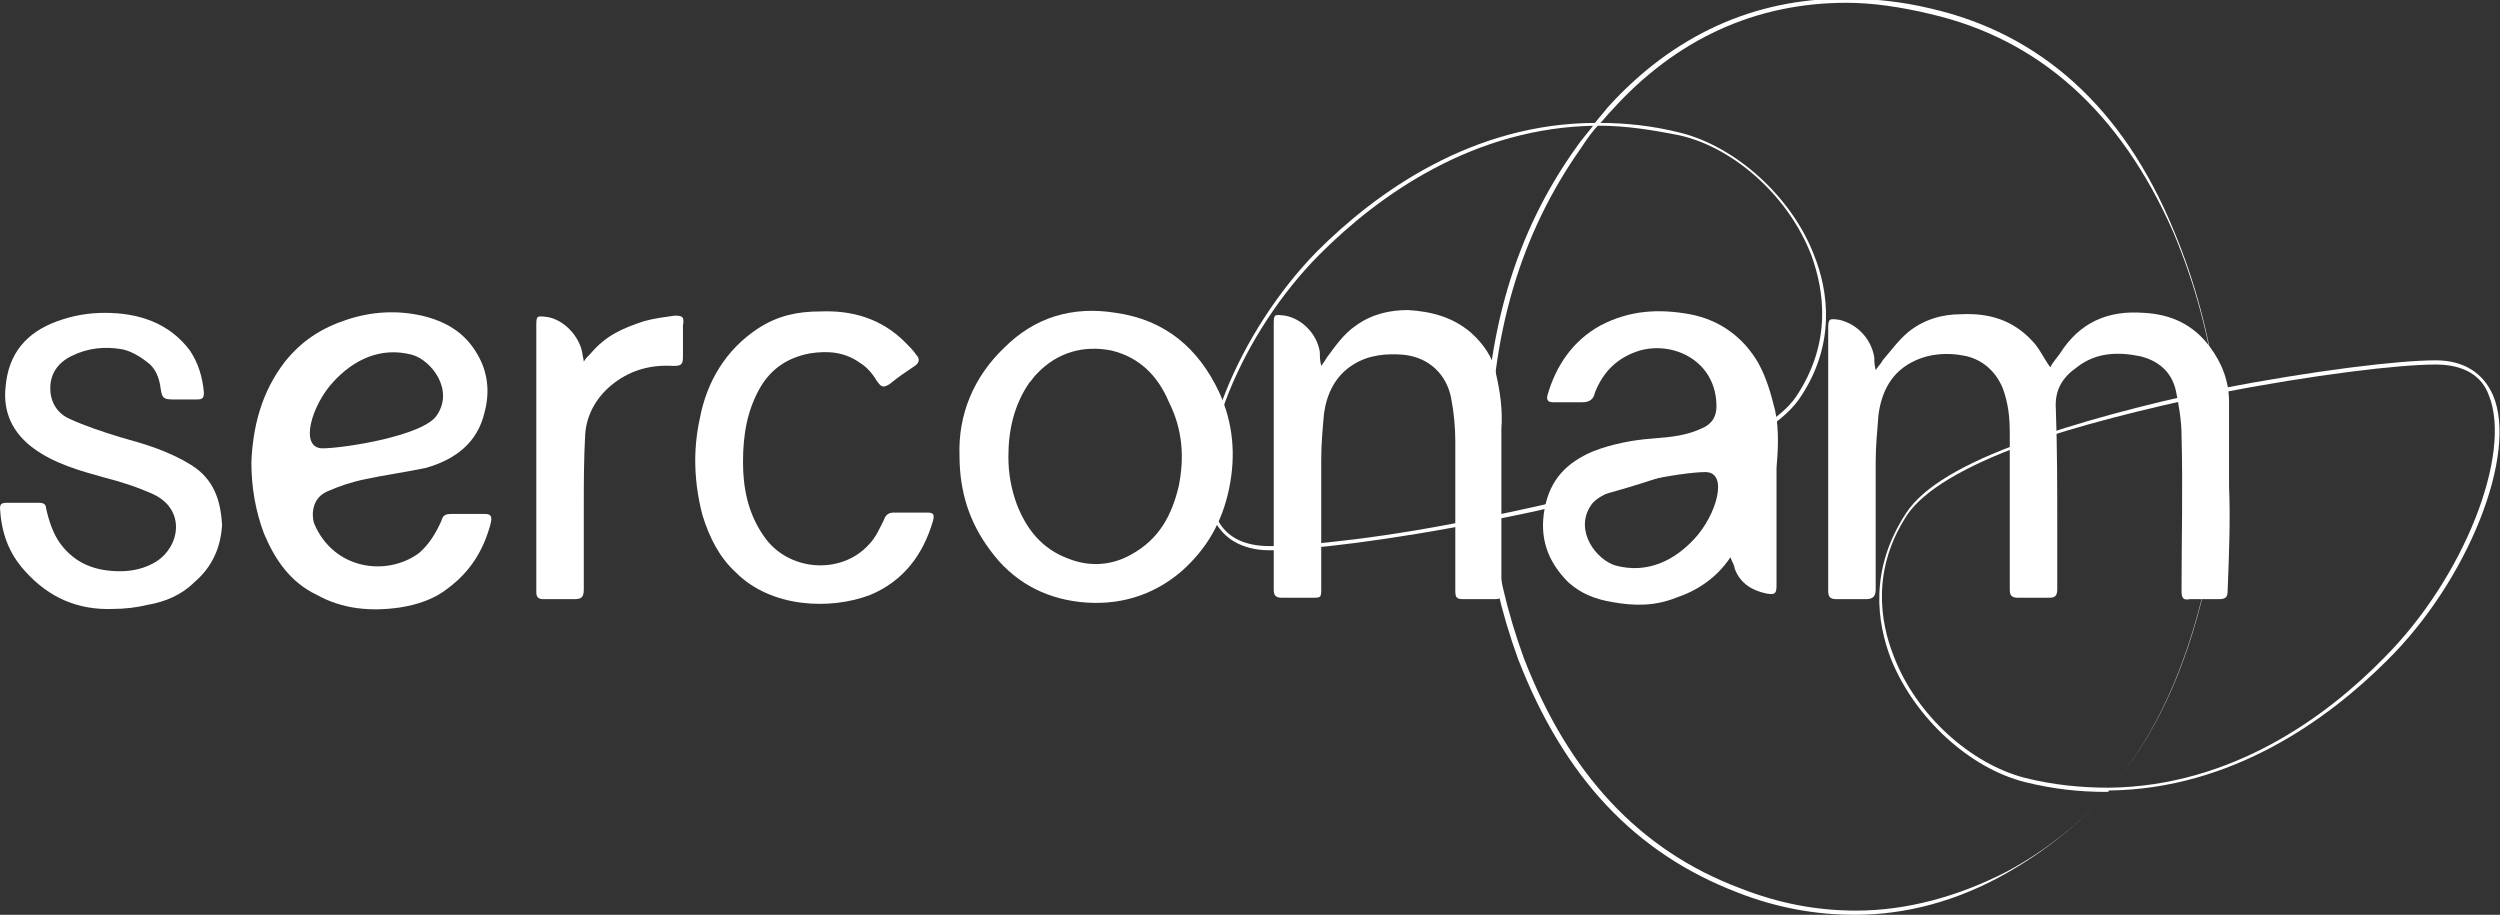
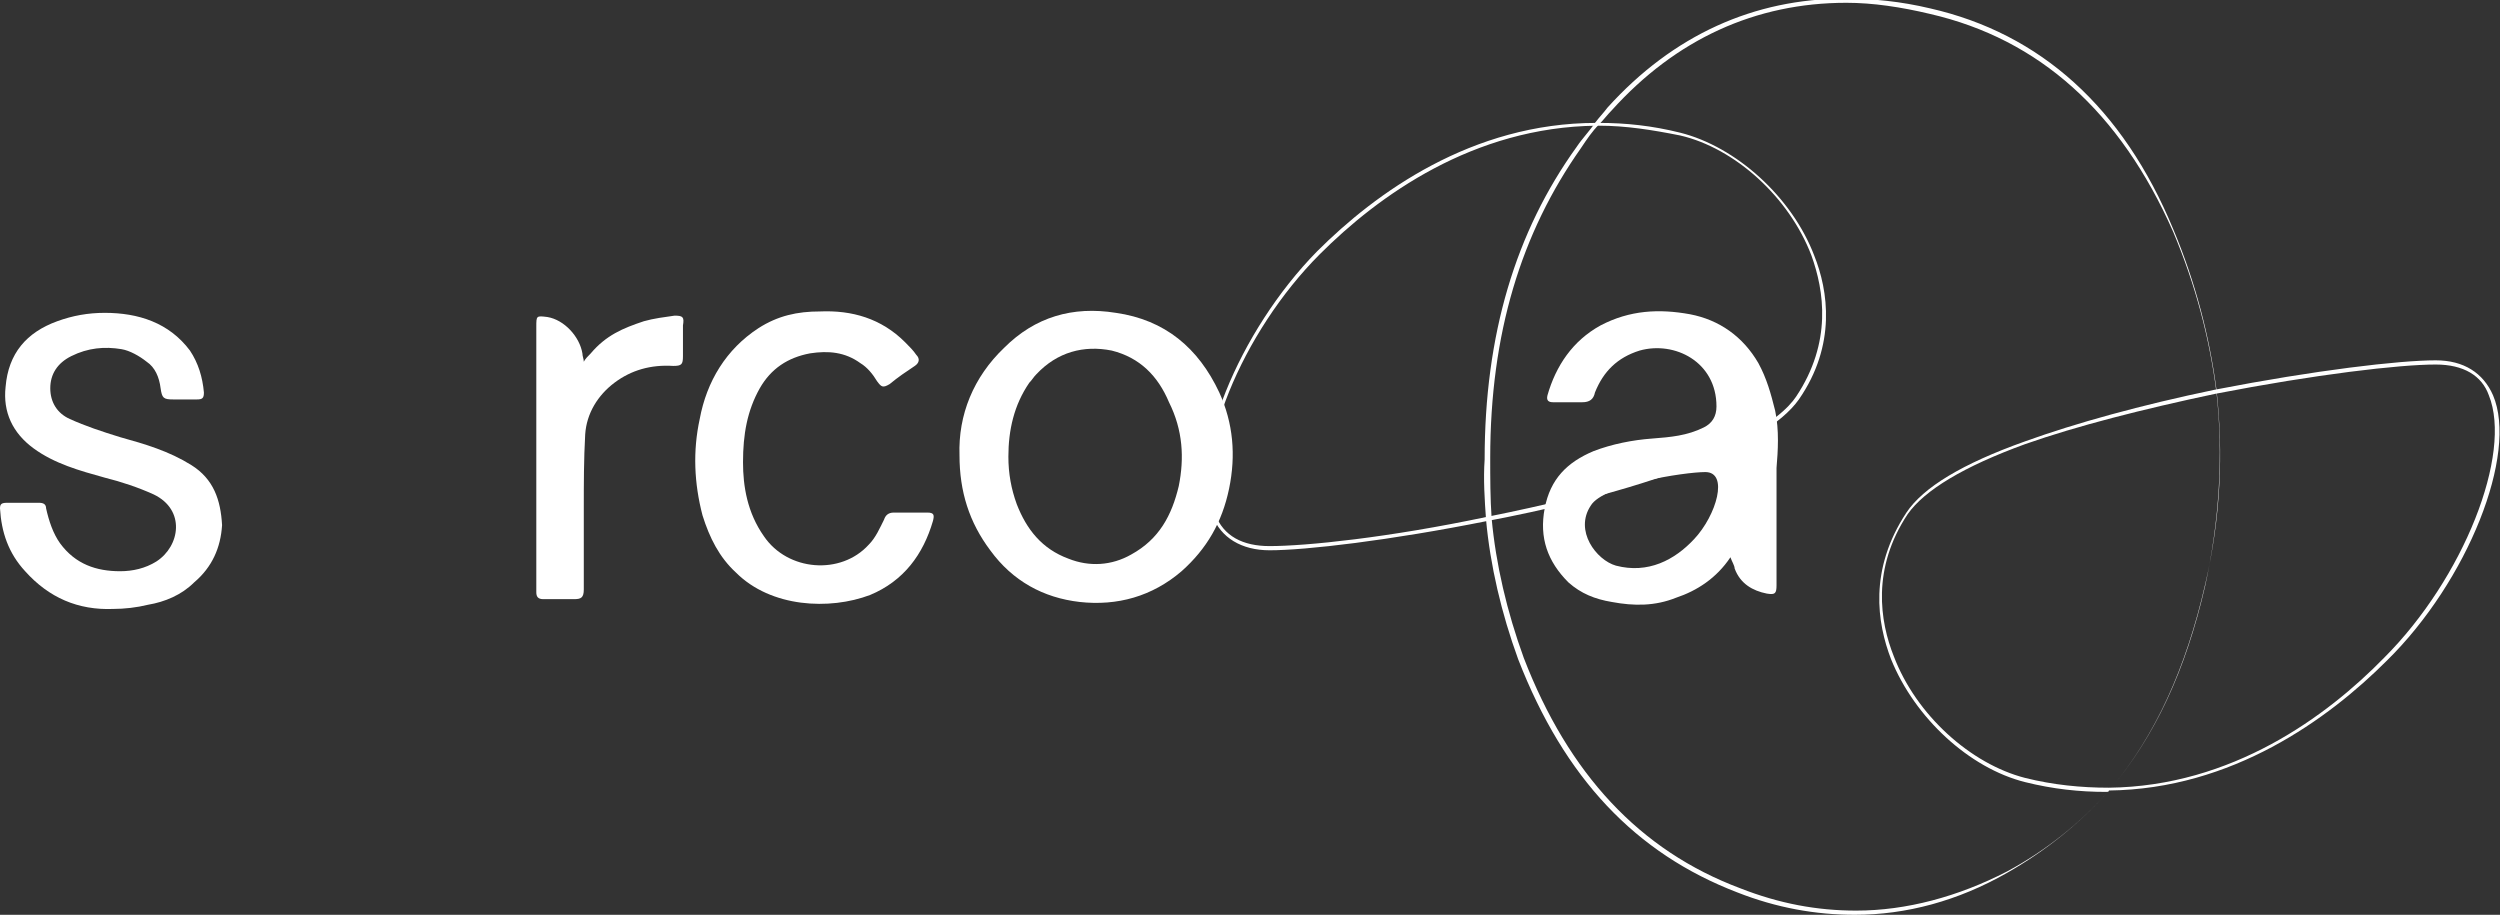
<svg xmlns="http://www.w3.org/2000/svg" version="1.1" id="Calque_1" x="0px" y="0px" viewBox="0 0 179 65.5" style="enable-background:new 0 0 179 65.5;" xml:space="preserve">
  <rect x="0" y="0" width="179" height="65.5" fill="#333333" stroke="none" />
  <style type="text/css">
	.st0{fill:#FFFFFF;}
</style>
  <g>
    <g>
      <path class="st0" d="M132.8,65.5c-2.8,0-5.6-0.5-8.4-1.6c-7.3-2.8-12.4-8.2-15.7-16.7c-1.2-3.3-2-6.7-2.3-10    c-0.1-1.4-0.2-2.9-0.1-4.3c0-8.9,2.2-16.3,6.6-22.4c0.4-0.6,0.9-1.1,1.3-1.7c0.3-0.4,0.6-0.7,0.9-1.1c4.7-5.2,10.5-7.8,17-7.8    c2,0,4,0.2,6.1,0.7c7.9,1.8,13.8,7.1,17.4,15.8c1.6,3.8,2.6,7.7,3.1,11.5c0.5,4.5,0.3,9.2-0.8,13.9c-1.4,6.1-3.6,10.9-6.8,14.7    c-2.1,2.4-4.6,4.4-7.4,6C140.2,64.5,136.5,65.5,132.8,65.5z M132.2,0.2c-6.5,0-12.2,2.6-16.8,7.7c-0.3,0.3-0.6,0.7-0.9,1    c-0.5,0.5-0.9,1.1-1.3,1.7c-4.3,6.1-6.5,13.3-6.5,22.2c0,1.4,0,2.9,0.1,4.3c0.3,3.3,1.1,6.7,2.3,10c3.2,8.3,8.3,13.8,15.5,16.5    c2.8,1.1,5.5,1.6,8.3,1.6c3.6,0,7.3-1,10.8-2.8c2.8-1.5,5.3-3.5,7.4-5.9c3.2-3.8,5.4-8.5,6.8-14.6c1-4.6,1.3-9.3,0.8-13.8l0,0    c-0.5-3.9-1.5-7.7-3.1-11.5C151.8,8,146,2.8,138.2,1C136.1,0.5,134.1,0.2,132.2,0.2z" />
    </g>
    <g>
      <path class="st0" d="M90.9,39.4c-2,0-3.5-0.9-4.1-2.5C85,32.7,88.7,23.7,94.3,18c4.2-4.2,11.1-9.2,20-9.2l0.2,0    c1.9,0,3.8,0.2,5.8,0.7c4,1,8,4.6,9.6,8.8c1,2.5,1.6,6.4-1.1,10.3c-1.2,1.7-4.1,3.5-8.6,5.1c-4.6,1.7-10,2.9-13.7,3.6    C99.5,38.7,93.5,39.4,90.9,39.4z M114.5,9l-0.2,0c-8.8,0.1-15.6,5-19.8,9.2c-5.6,5.6-9.2,14.4-7.5,18.6c0.6,1.6,2,2.3,3.9,2.3    c2.6,0,8.5-0.6,15.6-2.1c17-3.4,21.1-7.1,22.1-8.6c2.6-3.9,2-7.6,1.1-10.1c-1.6-4.2-5.5-7.7-9.4-8.6C118.3,9.3,116.4,9,114.5,9z" />
    </g>
    <g>
      <path class="st0" d="M150.8,56.7c-1.9,0-3.8-0.2-5.8-0.7c-4-1-7.9-4.6-9.6-8.8c-1-2.6-1.6-6.4,1.1-10.5c1.2-1.8,4-3.5,8.5-5.1    c3.6-1.3,8.3-2.6,13.6-3.7c7.2-1.4,13.2-2.1,15.8-2.1c2,0,3.4,0.9,4.1,2.5c1.8,4.2-1.8,13.3-7.6,19c-4.2,4.2-11.1,9.2-19.9,9.3    C151,56.7,150.9,56.7,150.8,56.7z M174.4,26.1c-2.6,0-8.6,0.7-15.8,2.1c-5.2,1.1-9.9,2.3-13.6,3.6c-4.4,1.6-7.2,3.3-8.4,5    c-2.6,3.9-2,7.7-1,10.2c1.6,4.2,5.5,7.7,9.4,8.7c2,0.5,4,0.7,6,0.7c8.8-0.1,15.6-5.1,19.7-9.3c5.7-5.7,9.2-14.6,7.5-18.8    C177.7,26.9,176.4,26.1,174.4,26.1z" />
    </g>
    <g>
      <g>
-         <path class="st0" d="M159.6,34.8c0-2,0-4,0-6c0-1.5-0.5-2.8-1.4-4c-1.2-1.6-2.8-2.3-4.7-2.4c-2.6-0.2-4.6,0.7-6,2.9     c-0.2,0.3-0.5,0.6-0.7,1c-0.5-0.7-0.8-1.4-1.3-1.9c-1.4-1.5-3.1-2-5.1-1.9c-1.4,0-2.7,0.4-3.8,1.3c-0.7,0.6-1.2,1.3-1.8,2     c-0.1,0.2-0.3,0.4-0.5,0.7c-0.1-0.4-0.1-0.7-0.1-0.9c-0.2-1.3-1.2-2.4-2.5-2.7c-0.7-0.1-0.8-0.1-0.8,0.6c0,3.2,0,6.5,0,9.7     c0,3,0,6.1,0,9.1c0,0.4,0.1,0.6,0.6,0.6c0.7,0,1.4,0,2.1,0c0.5,0,0.7-0.2,0.7-0.7c0-3,0-6.1,0-9.1c0-1.1,0.1-2.2,0.2-3.4     c0.2-1.5,0.8-2.8,2.1-3.6c1.3-0.8,2.8-0.9,4.2-0.6c1.2,0.3,2.1,1.1,2.6,2.3c0.4,1.1,0.5,2.1,0.5,3.2c0,3.7,0,7.5,0,11.2     c0,0.4,0.1,0.6,0.6,0.6c0.7,0,1.5,0,2.2,0c0.4,0,0.6-0.1,0.6-0.6c0-1.5,0-3,0-4.4c0-2.8,0-5.7-0.1-8.5c-0.1-1.4,0.5-2.3,1.5-3     c1.4-1.1,3-1.1,4.5-0.8c1.3,0.3,2.3,1.1,2.6,2.5c0.2,1,0.4,2.1,0.4,3.2c0.1,3.7,0,7.4,0,11.1c0,0.5,0.1,0.7,0.6,0.6     c0.7,0,1.4,0,2.1,0c0.5,0,0.6-0.2,0.6-0.6C159.6,39.7,159.7,37.3,159.6,34.8z" />
-       </g>
+         </g>
      <g>
-         <path class="st0" d="M107.1,26.7c-0.2-1.1-0.9-2.1-1.8-2.9c-1.3-1.1-2.8-1.5-4.5-1.6c-1.3,0-2.6,0.3-3.7,1.1     c-0.9,0.6-1.5,1.5-2.1,2.3c-0.1,0.2-0.2,0.3-0.4,0.6c-0.1-0.4-0.1-0.7-0.1-1c-0.2-1.3-1.3-2.4-2.5-2.6c-0.8-0.1-0.8-0.1-0.8,0.7     c0,5,0,10,0,15c0,1.3,0,2.6,0,3.9c0,0.4,0.1,0.6,0.6,0.6c0.7,0,1.4,0,2.1,0c0.7,0,0.7,0,0.7-0.7c0-3.1,0-6.2,0-9.2     c0-1.1,0.1-2.2,0.2-3.3c0.2-1.4,0.8-2.7,2.1-3.5c1.1-0.7,2.4-0.8,3.6-0.7c1.9,0.2,3.1,1.5,3.4,3.1c0.2,1,0.3,2.1,0.3,3.1     c0,3.6,0,7.1,0,10.7c0,0.5,0.1,0.6,0.6,0.6c0.7,0,1.4,0,2,0c0.7,0,0.7,0,0.7-0.7c0-3.8,0-7.7,0-11.5     C107.6,29.3,107.4,28,107.1,26.7z" />
-       </g>
+         </g>
      <g>
        <path class="st0" d="M13.7,33.3c-1.6-1-3.3-1.5-5.1-2C7.3,30.9,6.1,30.5,5,30c-0.9-0.4-1.4-1.2-1.4-2.2c0-1,0.5-1.8,1.5-2.3     c1.2-0.6,2.4-0.7,3.6-0.5c0.6,0.1,1.3,0.5,1.8,0.9c0.6,0.4,0.9,1.1,1,1.9c0.1,0.7,0.2,0.8,0.9,0.8c0.6,0,1.2,0,1.7,0     c0.4,0,0.5-0.1,0.5-0.5c-0.1-1.1-0.4-2.1-1-3c-1.5-2-3.7-2.7-6.1-2.7c-1.2,0-2.3,0.2-3.4,0.6c-2.2,0.8-3.5,2.3-3.7,4.7     c-0.2,1.8,0.5,3.3,2,4.4c1.5,1.1,3.3,1.6,5.1,2.1c1.2,0.3,2.4,0.7,3.5,1.2c2.3,1.1,1.9,3.7,0.2,4.8c-0.8,0.5-1.7,0.7-2.6,0.7     c-1.7,0-3.2-0.5-4.3-2c-0.5-0.7-0.8-1.6-1-2.5C3.3,36.1,3.1,36,2.8,36c-0.8,0-1.5,0-2.3,0C0.1,36,0,36.1,0,36.4     c0.1,1.7,0.6,3.2,1.8,4.5c1.7,1.9,3.8,2.8,6.3,2.7c0.8,0,1.7-0.1,2.5-0.3c1.2-0.2,2.4-0.7,3.3-1.6c1.3-1.1,1.9-2.5,2-4.1     C15.8,35.8,15.3,34.3,13.7,33.3z" />
      </g>
      <g>
        <path class="st0" d="M66.4,36.7c-0.8,0-1.6,0-2.4,0c-0.4,0-0.6,0.2-0.7,0.5c-0.3,0.6-0.6,1.3-1.1,1.8c-2,2.2-5.8,1.9-7.5-0.6     c-1.2-1.7-1.5-3.6-1.5-5.3c0-2,0.3-3.7,1.2-5.3c0.8-1.4,2-2.2,3.6-2.5c1.3-0.2,2.5-0.1,3.6,0.7c0.5,0.3,0.9,0.8,1.2,1.3     c0.3,0.4,0.4,0.5,0.9,0.2c0.6-0.5,1.2-0.9,1.8-1.3c0.3-0.2,0.4-0.5,0.1-0.8c-0.2-0.3-0.5-0.6-0.8-0.9c-1.7-1.7-3.8-2.3-6.1-2.2     c-1.6,0-3,0.3-4.4,1.2C52,25,50.6,27.3,50.1,30c-0.5,2.3-0.4,4.6,0.2,6.9c0.5,1.6,1.2,3,2.4,4.1c2.5,2.5,6.7,2.7,9.6,1.6     c2.4-1,3.8-2.9,4.5-5.3C66.9,36.9,66.9,36.7,66.4,36.7z" />
      </g>
      <g>
        <path class="st0" d="M48.3,22.6c-0.7,0.1-1.5,0.2-2.2,0.4c-1.5,0.5-2.7,1-3.8,2.3c-0.2,0.2-0.4,0.4-0.5,0.6     c0-0.2-0.1-0.4-0.1-0.6c-0.2-1.2-1.3-2.4-2.5-2.6c-0.8-0.1-0.8-0.1-0.8,0.7c0,6.2,0,12.3,0,18.5c0,0.2,0,0.3,0,0.5     c0,0.3,0.1,0.5,0.5,0.5c0.7,0,1.5,0,2.2,0c0.5,0,0.7-0.1,0.7-0.7c0-1.9,0-3.8,0-5.8c0-1.8,0-3.5,0.1-5.3c0.1-1.5,0.9-2.8,2.1-3.7     c1.2-0.9,2.6-1.3,4.2-1.2c0.6,0,0.7-0.1,0.7-0.7c0-0.7,0-1.5,0-2.2C49,22.7,48.9,22.6,48.3,22.6z" />
      </g>
      <g>
        <path class="st0" d="M127.1,29.4c-0.3-1.2-0.6-2.3-1.2-3.4c-1.1-1.9-2.8-3.1-4.9-3.5c-2.2-0.4-4.3-0.3-6.4,0.8     c-2,1.1-3.2,2.9-3.8,5c-0.1,0.4,0.1,0.5,0.4,0.5c0.7,0,1.4,0,2.1,0c0.5,0,0.8-0.2,0.9-0.7c0.6-1.5,1.6-2.5,3.2-3     c2.5-0.7,5.5,0.8,5.5,4c0,0.7-0.3,1.2-0.9,1.5c-1.2,0.6-2.4,0.7-3.7,0.8c-1.4,0.1-2.9,0.4-4.2,0.9c-1.9,0.8-3.1,2-3.5,4.1     c-0.4,2.1,0.2,3.8,1.7,5.3c0.9,0.8,1.9,1.2,3.1,1.4c1.6,0.3,3.1,0.3,4.6-0.3c1.5-0.5,2.9-1.4,3.9-2.9c0.1,0.3,0.3,0.6,0.3,0.8     c0.4,1.1,1.3,1.6,2.3,1.8c0.6,0.1,0.7,0,0.7-0.6c0-2.8,0-5.6,0-8.4C127.3,32.3,127.4,30.8,127.1,29.4z M121.3,38.6     c-1.4,1.5-3.3,2.5-5.6,1.9c-1.4-0.4-3-2.5-1.8-4.3c0.9-1.5,6.7-2.4,8.2-2.4C123.8,33.8,122.9,36.9,121.3,38.6z" />
      </g>
      <g>
        <path class="st0" d="M79.9,22.4c-3.1-0.5-5.8,0.3-8,2.5c-2.2,2.1-3.3,4.8-3.2,7.7c0,2.6,0.7,4.8,2.2,6.8c1.6,2.2,3.8,3.4,6.4,3.7     c2.7,0.3,5.2-0.4,7.3-2.2c1.8-1.6,2.9-3.5,3.4-5.9c0.5-2.4,0.3-4.7-0.7-6.9C85.8,24.9,83.4,22.9,79.9,22.4z M84.4,34.8     c-0.5,2.1-1.4,3.8-3.4,4.9c-1.4,0.8-3,0.9-4.5,0.3c-1.9-0.7-3-2.1-3.7-3.9c-0.4-1.1-0.6-2.2-0.6-3.4c0-1.9,0.4-3.7,1.5-5.3     c0.2-0.2,0.3-0.4,0.5-0.6c1.5-1.6,3.4-2.1,5.4-1.7c2,0.5,3.3,1.8,4.1,3.7C84.7,30.8,84.8,32.8,84.4,34.8z" />
      </g>
      <g>
-         <path class="st0" d="M34.7,36.8c-0.8,0-1.6,0-2.4,0c-0.4,0-0.6,0.1-0.7,0.5c-0.4,0.9-0.9,1.7-1.6,2.3c-2.3,1.7-6.1,1.2-7.5-2.1     c-0.1-0.2-0.4-1.7,0.9-2.3c0.9-0.4,1.8-0.7,2.8-0.9c1.4-0.3,2.9-0.5,4.3-0.8c2.1-0.6,3.7-1.8,4.2-4c0.4-1.5,0.2-2.9-0.5-4.1     c-0.9-1.6-2.3-2.4-4-2.8c-1.8-0.4-3.6-0.3-5.4,0.3c-1.8,0.6-3.2,1.5-4.4,3c-1.7,2.2-2.3,4.7-2.4,7.2c0,1.8,0.3,3.5,0.9,5.1     c0.8,1.9,1.9,3.5,3.8,4.4c1.8,1,3.8,1.2,5.9,0.9c1.3-0.2,2.5-0.6,3.5-1.4c1.6-1.2,2.5-2.7,3-4.5C35.3,36.9,35.1,36.8,34.7,36.8z      M23.9,27.3c1.4-1.5,3.3-2.5,5.6-1.9c1.4,0.4,3,2.5,1.8,4.3c-0.9,1.5-6.7,2.4-8.2,2.4C21.4,32.1,22.3,29,23.9,27.3z" />
-       </g>
+         </g>
    </g>
  </g>
</svg>